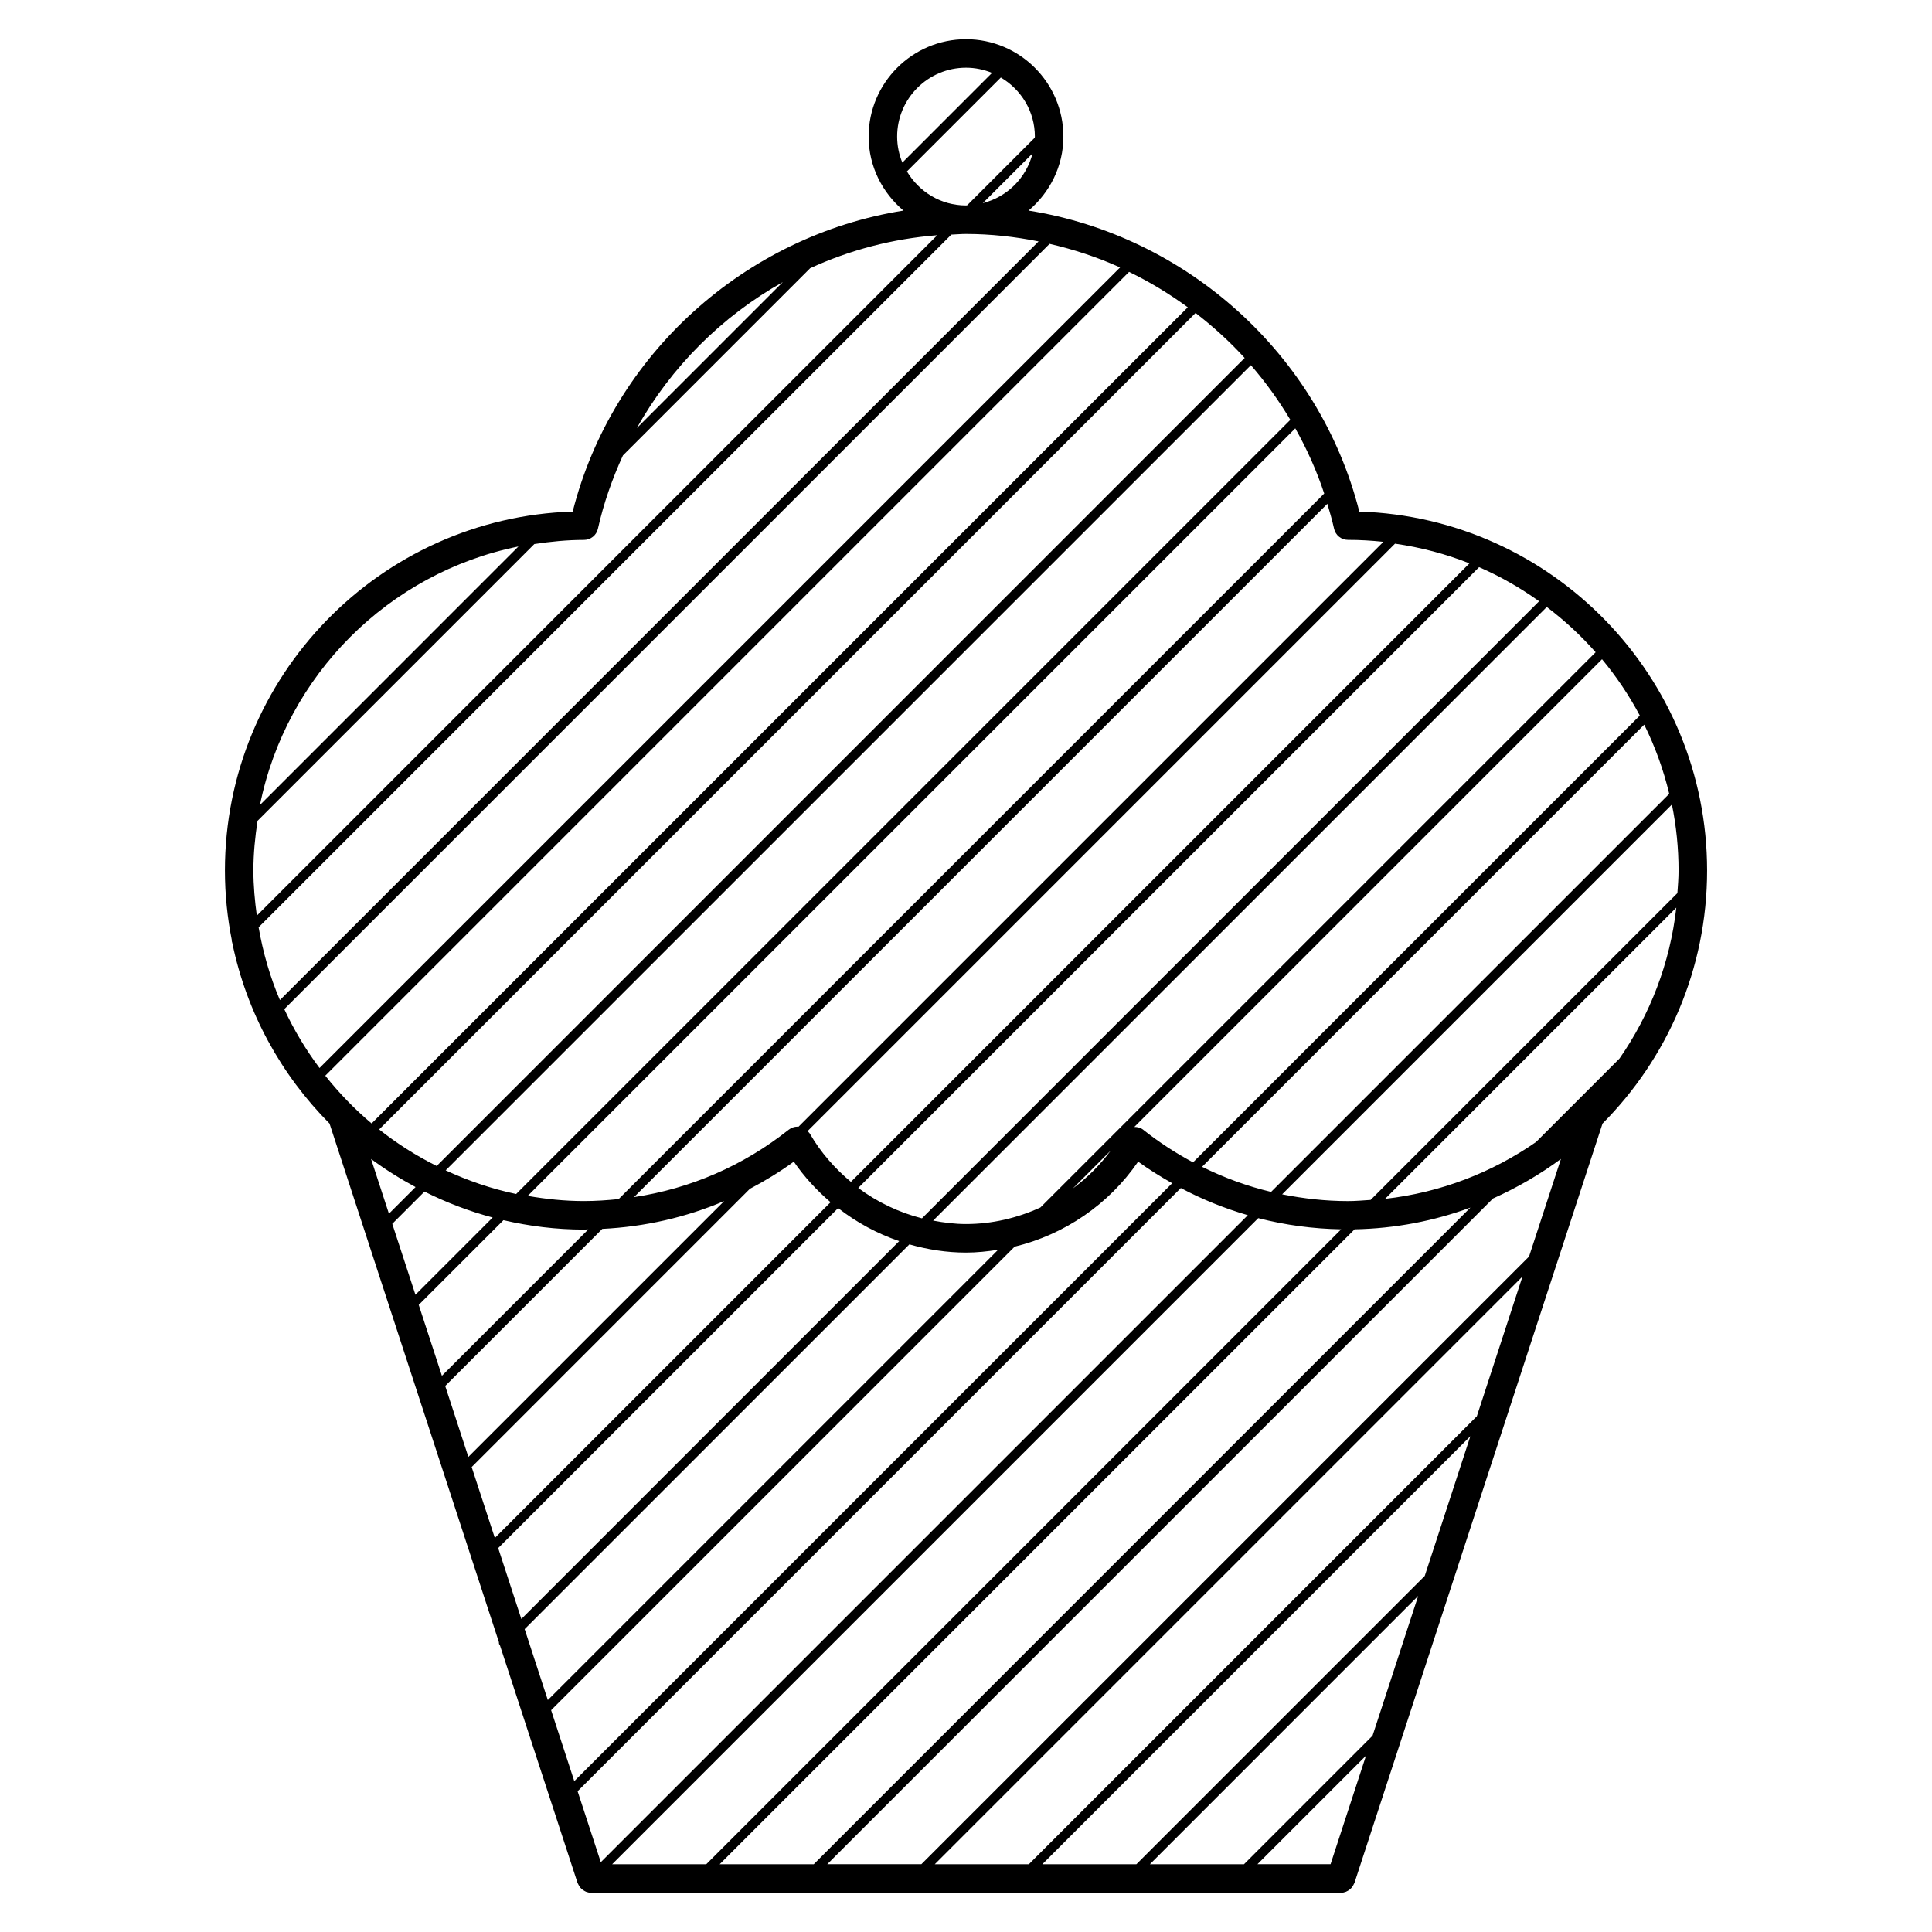
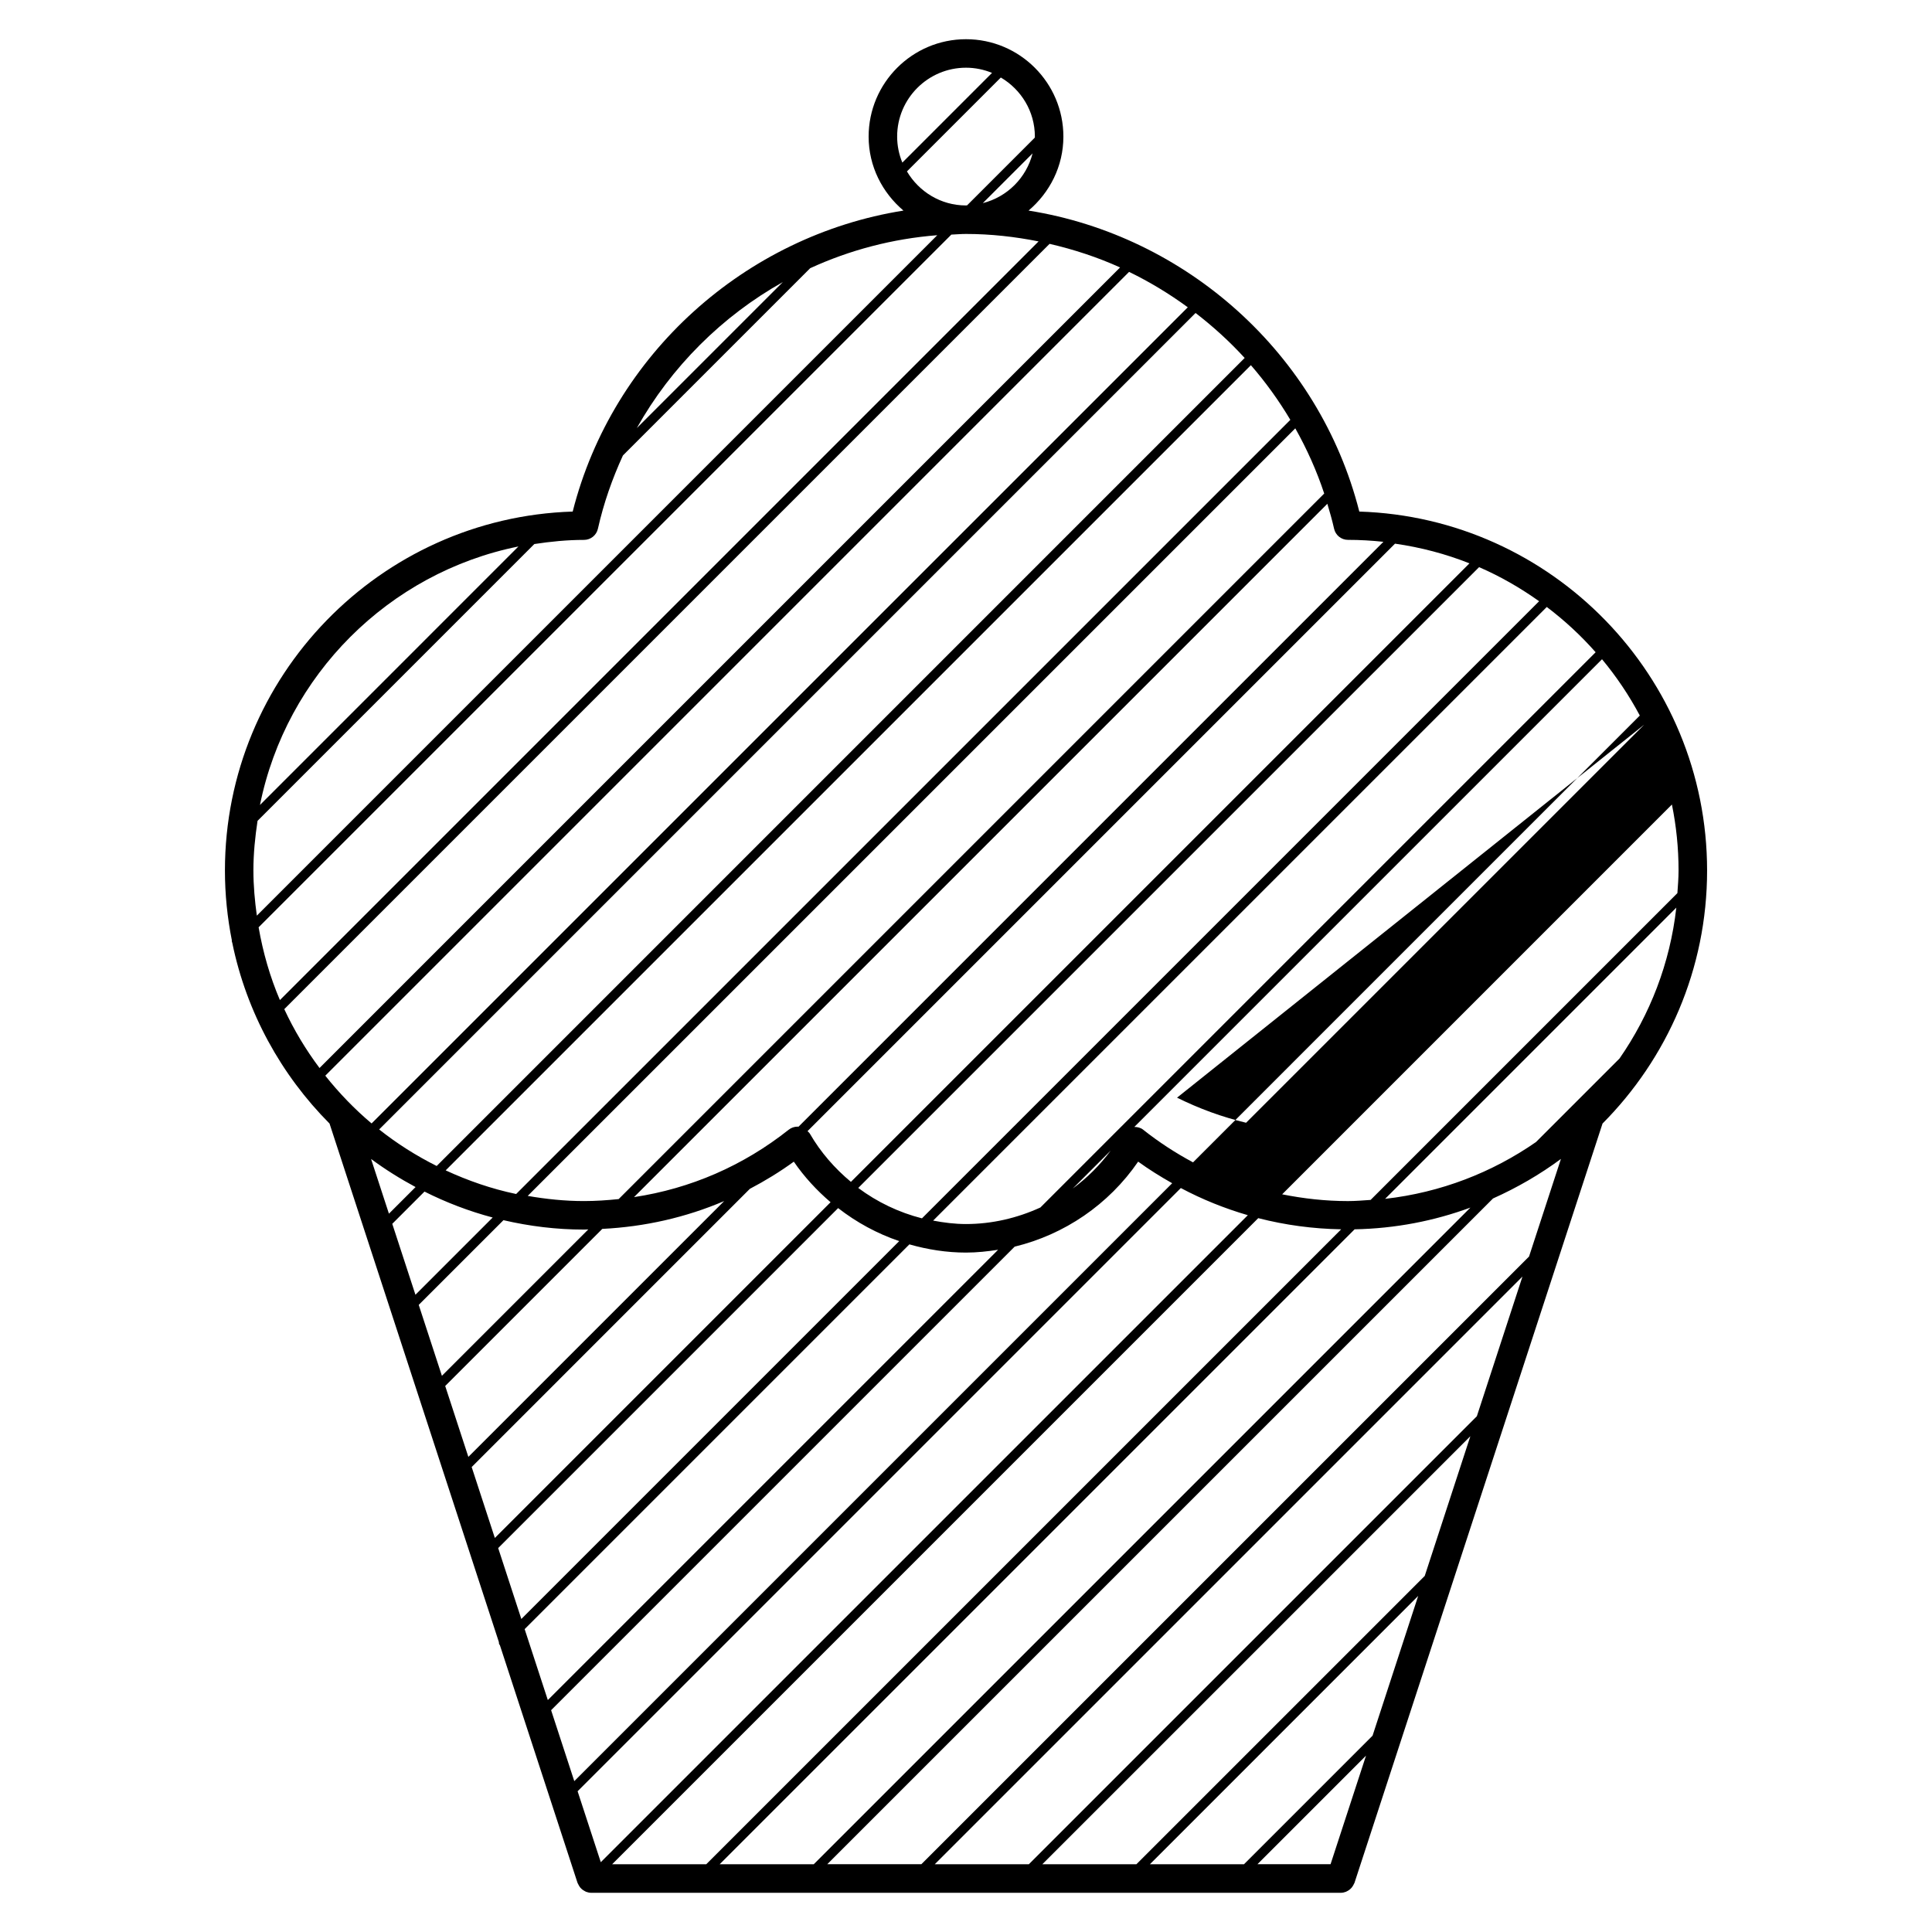
<svg xmlns="http://www.w3.org/2000/svg" fill="#000000" width="800px" height="800px" version="1.1" viewBox="144 144 512 512">
-   <path d="m504.23 279.57c-10.602-41.766-45.797-73.109-87.652-79.762 5.586-4.734 9.23-11.719 9.23-19.609 0-14.234-11.578-25.809-25.809-25.809-14.227 0-25.805 11.578-25.805 25.809 0 7.883 3.633 14.871 9.23 19.609-41.867 6.656-77.062 37.996-87.656 79.762-51.09 1.598-92.16 43.656-92.16 95.121 0 6.359 0.648 12.566 1.848 18.582l-0.055 0.055c0.055 0.18 0.105 0.367 0.156 0.551 3.797 18.461 12.957 34.984 25.77 47.871l44.879 137.41c0.016 0.16 0.023 0.324 0.039 0.488 0.082 0.125 0.16 0.25 0.242 0.379l20.57 62.973c0.02 0.059 0.066 0.105 0.086 0.156 0.059 0.145 0.137 0.277 0.215 0.422 0.137 0.266 0.297 0.516 0.492 0.73 0.105 0.117 0.215 0.227 0.336 0.332 0.227 0.195 0.473 0.352 0.734 0.5 0.133 0.07 0.25 0.141 0.395 0.203 0.422 0.156 0.867 0.266 1.328 0.266h198.71c0.465 0 0.906-0.105 1.328-0.266 0.137-0.059 0.262-0.133 0.395-0.203 0.266-0.137 0.516-0.301 0.734-0.5 0.117-0.105 0.23-0.215 0.332-0.332 0.195-0.215 0.352-0.465 0.5-0.73 0.074-0.145 0.16-0.277 0.215-0.422 0.023-0.055 0.066-0.102 0.086-0.156l65.742-201.25c17.109-17.215 27.711-40.914 27.711-67.051-0.004-51.477-41.074-93.531-92.168-95.129zm53.43 171.56-8.449 25.867-161.04 161.04h-24.938l176.43-176.43c6.387-2.859 12.434-6.359 18.004-10.484zm-112.5 186.91h-24.93l113.43-113.43-12.09 37.023zm74.672-71.102-12.09 37.035-34.074 34.074h-24.938zm-103.17 71.102h-24.934l155.74-155.74-12.09 37.023zm86.324-168.26c10.777-0.203 21.09-2.223 30.691-5.758l-174.02 174.02h-24.934zm-171.82 168.26h-24.938l171.22-171.22c7.109 1.828 14.461 2.828 21.977 2.961zm219.89-191.39c-11.613 8.066-25.246 13.391-39.988 15.055l77.172-77.176c-1.656 14.742-6.988 28.371-15.047 39.98zm-43.832 15.34c-1.996 0.137-3.981 0.309-6.004 0.309-5.941 0-11.758-0.656-17.438-1.793l103.29-103.3c1.152 5.652 1.762 11.496 1.762 17.48 0 2.023-0.168 4.004-0.309 6zm-226.44-1.566c-6.531-1.367-12.762-3.527-18.676-6.266l213.39-213.38c3.894 4.488 7.387 9.336 10.453 14.484zm206.48-202.91c3.062 5.461 5.664 11.219 7.664 17.277l-186.98 186.98c-3.039 0.312-6.09 0.523-9.195 0.523-5.09 0-10.051-0.523-14.906-1.367zm-212.7 209.14-20.469 20.469-6.141-18.797 8.539-8.543c5.719 2.879 11.762 5.195 18.07 6.871zm2.856 0.707c6.867 1.594 13.996 2.492 21.348 2.492 0.383 0 0.754-0.039 1.137-0.047l-38.797 38.797-6.141-18.797zm26.191 2.309c11.262-0.559 22.137-3.031 32.305-7.375l-67.797 67.797-6.137-18.793zm39.102-10.613c4.019-2.109 7.926-4.492 11.656-7.203 2.777 4.047 6.082 7.621 9.742 10.746l-88.973 88.977-6.141-18.797zm26.789-1.848c-4.266-3.551-8.004-7.805-10.863-12.746-0.16-0.281-0.414-0.473-0.637-0.699l155.69-155.69c6.863 0.984 13.473 2.731 19.73 5.219zm166.47-162.91c5.644 2.449 10.953 5.508 15.906 9.035l-163.55 163.54c-6.109-1.559-11.848-4.297-16.883-8.055zm-169.86 169.86c4.875 3.793 10.332 6.758 16.188 8.75l-100.14 100.14-6.137-18.793zm18.883 9.613c4.832 1.375 9.859 2.176 15.004 2.176 2.875 0 5.715-0.309 8.508-0.746l-119.33 119.33-6.141-18.797zm27.898 0.605c13.184-3.195 24.934-11.168 32.727-22.531 2.906 2.109 5.934 3.977 9.02 5.723l-158.45 158.45-6.141-18.797zm15.398-15.402 10.066-10.066c-2.863 3.875-6.254 7.25-10.066 10.066zm18.664-15.594c-0.676-0.527-1.5-0.734-2.344-0.734l123.94-123.94c3.828 4.602 7.184 9.602 10.016 14.922l-118.4 118.41c-4.598-2.469-9.027-5.332-13.215-8.652zm132.78-107.34c2.856 5.777 5.098 11.91 6.629 18.324l-105.51 105.5c-6.34-1.508-12.453-3.75-18.297-6.648zm-12.875-19.191-147.15 147.15c-6.121 2.797-12.812 4.383-19.719 4.383-2.953 0-5.848-0.371-8.699-0.91l162.62-162.62c4.707 3.562 9.047 7.57 12.945 11.996zm-56.25-29.258-155 155c-0.082-0.004-0.168-0.023-0.246-0.023-0.848 0-1.676 0.289-2.348 0.816-12.078 9.578-26.062 15.613-40.996 17.863l183.74-183.74c0.648 2.18 1.285 4.363 1.785 6.609 0.383 1.727 1.914 2.953 3.68 2.953 3.176-0.004 6.301 0.188 9.383 0.516zm-36.766-48.723-214.12 214.13c-5.426-2.715-10.535-5.949-15.246-9.684l216.36-216.37c4.66 3.594 9.031 7.562 13.012 11.922zm-33.008-23.996-212.16 212.16c-3.629-4.84-6.766-10.055-9.34-15.602l202.81-202.81c6.457 1.492 12.727 3.555 18.684 6.254zm-21.598-6.902-201.06 201.06c-2.609-6.102-4.473-12.574-5.644-19.289l183.58-183.57c1.293-0.055 2.578-0.172 3.883-0.172 6.559 0 12.977 0.727 19.242 1.977zm-14.785-10.137 13.191-13.191c-1.641 6.477-6.719 11.551-13.191 13.191zm13.797-17.637c0 0.102-0.031 0.191-0.031 0.293l-17.926 17.926c-0.102 0-0.195 0.031-0.297 0.031-6.68 0-12.473-3.652-15.648-9.02l24.883-24.883c5.375 3.172 9.02 8.965 9.02 15.652zm-18.25-18.254c2.445 0 4.766 0.5 6.898 1.375l-23.77 23.773c-0.875-2.133-1.375-4.453-1.375-6.898-0.004-10.062 8.184-18.25 18.246-18.25zm-48.543 56.812-38.699 38.699c9.129-16.254 22.594-29.668 38.699-38.699zm-70.066 70.066-68.496 68.504c6.945-34.395 34.102-61.555 68.496-68.504zm-70.238 85.859c0-4.481 0.449-8.848 1.098-13.148l73.352-73.355c4.301-0.656 8.676-1.098 13.16-1.098 1.773 0 3.301-1.23 3.688-2.953 1.523-6.797 3.809-13.266 6.637-19.434l49.613-49.613c10.48-4.812 21.855-7.824 33.684-8.746l-180.32 180.32c-0.539-3.922-0.91-7.898-0.91-11.969zm19.051 54.391 213.01-213.02c5.473 2.656 10.664 5.805 15.562 9.383l-216.3 216.29c-4.508-3.793-8.605-8.043-12.273-12.656zm23.926 29.512-7.059 7.055-4.734-14.5c3.731 2.762 7.68 5.234 11.793 7.445zm42.941 160.12 159.86-159.86c5.672 3.019 11.617 5.406 17.754 7.195l-171.47 171.46zm199.54 19.336h-19.379l28.781-28.781z" />
+   <path d="m504.23 279.57c-10.602-41.766-45.797-73.109-87.652-79.762 5.586-4.734 9.23-11.719 9.23-19.609 0-14.234-11.578-25.809-25.809-25.809-14.227 0-25.805 11.578-25.805 25.809 0 7.883 3.633 14.871 9.23 19.609-41.867 6.656-77.062 37.996-87.656 79.762-51.09 1.598-92.16 43.656-92.16 95.121 0 6.359 0.648 12.566 1.848 18.582l-0.055 0.055c0.055 0.18 0.105 0.367 0.156 0.551 3.797 18.461 12.957 34.984 25.77 47.871l44.879 137.41c0.016 0.16 0.023 0.324 0.039 0.488 0.082 0.125 0.16 0.25 0.242 0.379l20.57 62.973c0.02 0.059 0.066 0.105 0.086 0.156 0.059 0.145 0.137 0.277 0.215 0.422 0.137 0.266 0.297 0.516 0.492 0.73 0.105 0.117 0.215 0.227 0.336 0.332 0.227 0.195 0.473 0.352 0.734 0.5 0.133 0.07 0.25 0.141 0.395 0.203 0.422 0.156 0.867 0.266 1.328 0.266h198.71c0.465 0 0.906-0.105 1.328-0.266 0.137-0.059 0.262-0.133 0.395-0.203 0.266-0.137 0.516-0.301 0.734-0.5 0.117-0.105 0.23-0.215 0.332-0.332 0.195-0.215 0.352-0.465 0.5-0.73 0.074-0.145 0.16-0.277 0.215-0.422 0.023-0.055 0.066-0.102 0.086-0.156l65.742-201.25c17.109-17.215 27.711-40.914 27.711-67.051-0.004-51.477-41.074-93.531-92.168-95.129zm53.43 171.56-8.449 25.867-161.04 161.04h-24.938l176.43-176.43c6.387-2.859 12.434-6.359 18.004-10.484zm-112.5 186.91h-24.93l113.43-113.43-12.09 37.023zm74.672-71.102-12.09 37.035-34.074 34.074h-24.938zm-103.17 71.102h-24.934l155.74-155.74-12.09 37.023zm86.324-168.26c10.777-0.203 21.09-2.223 30.691-5.758l-174.02 174.02h-24.934zm-171.82 168.26h-24.938l171.22-171.22c7.109 1.828 14.461 2.828 21.977 2.961zm219.89-191.39c-11.613 8.066-25.246 13.391-39.988 15.055l77.172-77.176c-1.656 14.742-6.988 28.371-15.047 39.98zm-43.832 15.34c-1.996 0.137-3.981 0.309-6.004 0.309-5.941 0-11.758-0.656-17.438-1.793l103.29-103.3c1.152 5.652 1.762 11.496 1.762 17.48 0 2.023-0.168 4.004-0.309 6zm-226.44-1.566c-6.531-1.367-12.762-3.527-18.676-6.266l213.39-213.38c3.894 4.488 7.387 9.336 10.453 14.484zm206.48-202.91c3.062 5.461 5.664 11.219 7.664 17.277l-186.98 186.98c-3.039 0.312-6.09 0.523-9.195 0.523-5.09 0-10.051-0.523-14.906-1.367zm-212.7 209.14-20.469 20.469-6.141-18.797 8.539-8.543c5.719 2.879 11.762 5.195 18.07 6.871zm2.856 0.707c6.867 1.594 13.996 2.492 21.348 2.492 0.383 0 0.754-0.039 1.137-0.047l-38.797 38.797-6.141-18.797zm26.191 2.309c11.262-0.559 22.137-3.031 32.305-7.375l-67.797 67.797-6.137-18.793zm39.102-10.613c4.019-2.109 7.926-4.492 11.656-7.203 2.777 4.047 6.082 7.621 9.742 10.746l-88.973 88.977-6.141-18.797zm26.789-1.848c-4.266-3.551-8.004-7.805-10.863-12.746-0.16-0.281-0.414-0.473-0.637-0.699l155.69-155.69c6.863 0.984 13.473 2.731 19.73 5.219zm166.47-162.91c5.644 2.449 10.953 5.508 15.906 9.035l-163.55 163.54c-6.109-1.559-11.848-4.297-16.883-8.055zm-169.86 169.86c4.875 3.793 10.332 6.758 16.188 8.75l-100.14 100.14-6.137-18.793zm18.883 9.613c4.832 1.375 9.859 2.176 15.004 2.176 2.875 0 5.715-0.309 8.508-0.746l-119.33 119.33-6.141-18.797zm27.898 0.605c13.184-3.195 24.934-11.168 32.727-22.531 2.906 2.109 5.934 3.977 9.02 5.723l-158.45 158.45-6.141-18.797zm15.398-15.402 10.066-10.066c-2.863 3.875-6.254 7.25-10.066 10.066zm18.664-15.594c-0.676-0.527-1.5-0.734-2.344-0.734l123.94-123.94c3.828 4.602 7.184 9.602 10.016 14.922l-118.4 118.41c-4.598-2.469-9.027-5.332-13.215-8.652zm132.78-107.34l-105.51 105.5c-6.34-1.508-12.453-3.75-18.297-6.648zm-12.875-19.191-147.15 147.15c-6.121 2.797-12.812 4.383-19.719 4.383-2.953 0-5.848-0.371-8.699-0.91l162.62-162.62c4.707 3.562 9.047 7.57 12.945 11.996zm-56.25-29.258-155 155c-0.082-0.004-0.168-0.023-0.246-0.023-0.848 0-1.676 0.289-2.348 0.816-12.078 9.578-26.062 15.613-40.996 17.863l183.74-183.74c0.648 2.18 1.285 4.363 1.785 6.609 0.383 1.727 1.914 2.953 3.68 2.953 3.176-0.004 6.301 0.188 9.383 0.516zm-36.766-48.723-214.12 214.13c-5.426-2.715-10.535-5.949-15.246-9.684l216.36-216.37c4.66 3.594 9.031 7.562 13.012 11.922zm-33.008-23.996-212.16 212.16c-3.629-4.84-6.766-10.055-9.34-15.602l202.81-202.81c6.457 1.492 12.727 3.555 18.684 6.254zm-21.598-6.902-201.06 201.06c-2.609-6.102-4.473-12.574-5.644-19.289l183.58-183.57c1.293-0.055 2.578-0.172 3.883-0.172 6.559 0 12.977 0.727 19.242 1.977zm-14.785-10.137 13.191-13.191c-1.641 6.477-6.719 11.551-13.191 13.191zm13.797-17.637c0 0.102-0.031 0.191-0.031 0.293l-17.926 17.926c-0.102 0-0.195 0.031-0.297 0.031-6.68 0-12.473-3.652-15.648-9.02l24.883-24.883c5.375 3.172 9.02 8.965 9.02 15.652zm-18.25-18.254c2.445 0 4.766 0.5 6.898 1.375l-23.77 23.773c-0.875-2.133-1.375-4.453-1.375-6.898-0.004-10.062 8.184-18.25 18.246-18.25zm-48.543 56.812-38.699 38.699c9.129-16.254 22.594-29.668 38.699-38.699zm-70.066 70.066-68.496 68.504c6.945-34.395 34.102-61.555 68.496-68.504zm-70.238 85.859c0-4.481 0.449-8.848 1.098-13.148l73.352-73.355c4.301-0.656 8.676-1.098 13.16-1.098 1.773 0 3.301-1.23 3.688-2.953 1.523-6.797 3.809-13.266 6.637-19.434l49.613-49.613c10.48-4.812 21.855-7.824 33.684-8.746l-180.32 180.32c-0.539-3.922-0.91-7.898-0.91-11.969zm19.051 54.391 213.01-213.02c5.473 2.656 10.664 5.805 15.562 9.383l-216.3 216.29c-4.508-3.793-8.605-8.043-12.273-12.656zm23.926 29.512-7.059 7.055-4.734-14.5c3.731 2.762 7.68 5.234 11.793 7.445zm42.941 160.12 159.86-159.86c5.672 3.019 11.617 5.406 17.754 7.195l-171.47 171.46zm199.54 19.336h-19.379l28.781-28.781z" />
</svg>